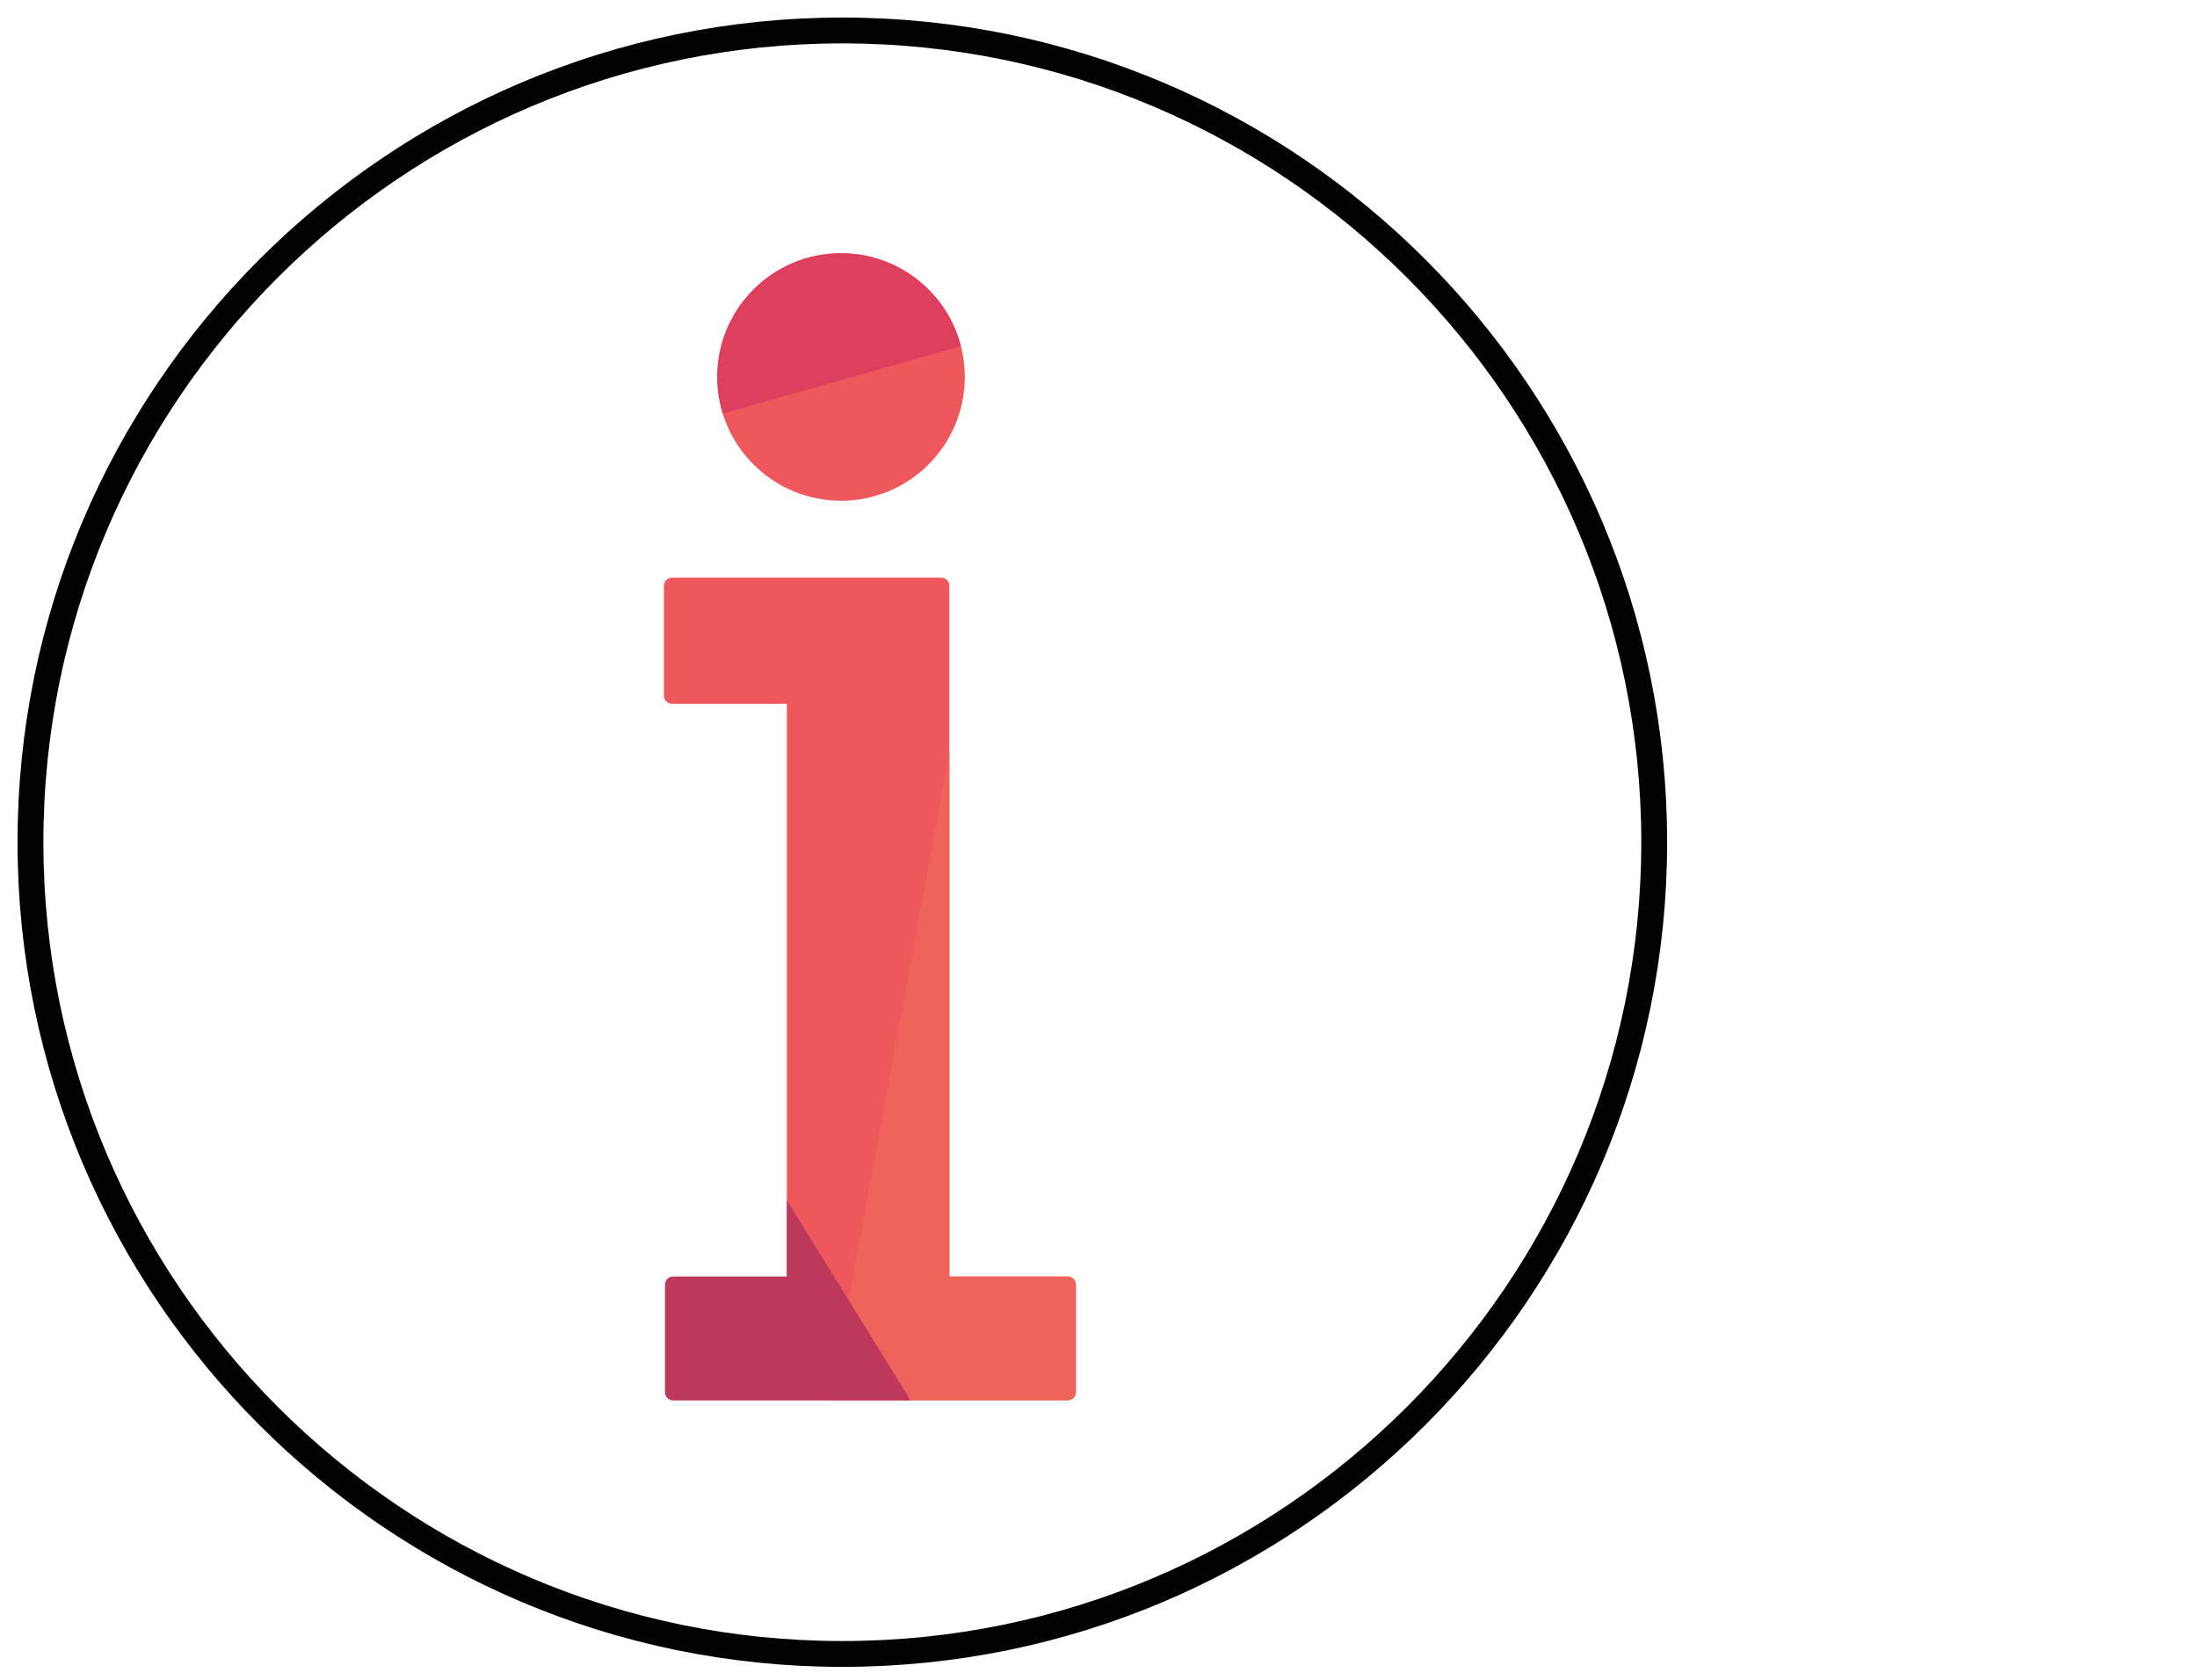
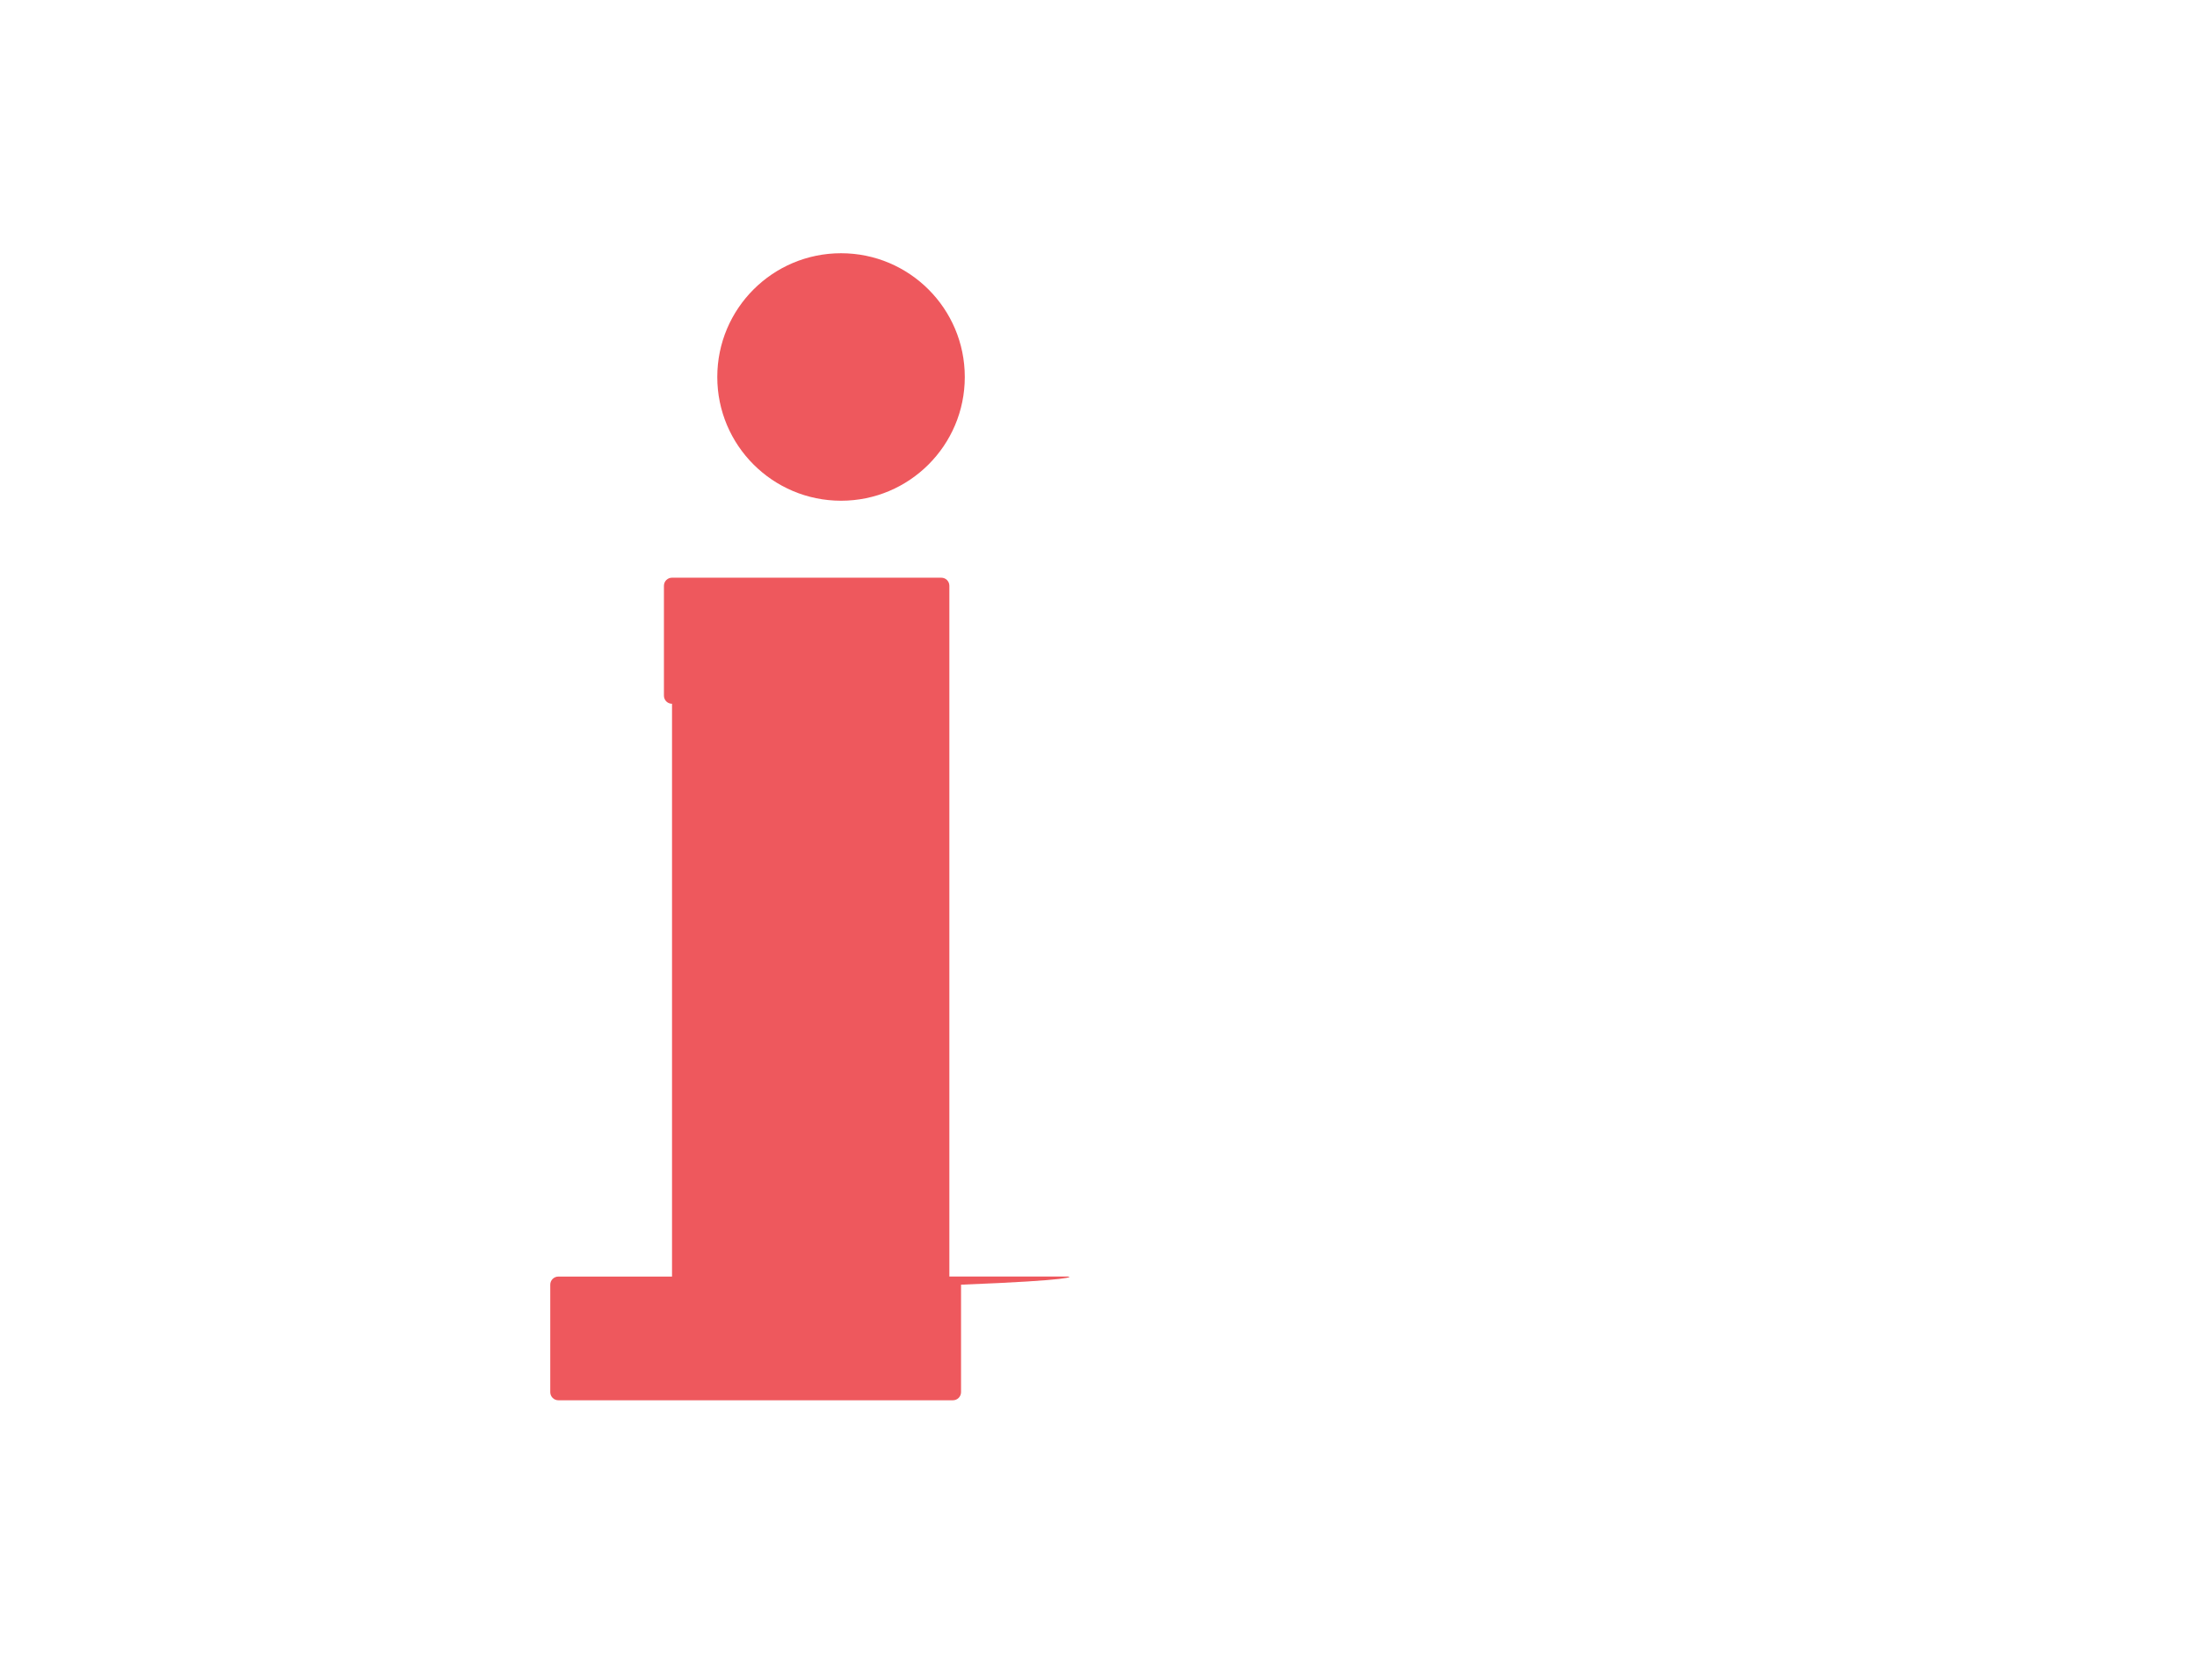
<svg xmlns="http://www.w3.org/2000/svg" xmlns:xlink="http://www.w3.org/1999/xlink" version="1.1" id="Layer_1" x="0px" y="0px" width="85px" height="65px" viewBox="0 20 85 65" enable-background="new 0 20 85 65" xml:space="preserve">
-   <path fill="none" stroke="#020202" stroke-miterlimit="10" d="M32.589,21.179c-17.318,0-31.41,14.091-31.41,31.411  C1.179,69.908,15.271,84,32.589,84C49.908,84,64,69.908,64,52.59C64,35.27,49.908,21.179,32.589,21.179z" />
  <g>
    <defs>
-       <path id="SVGID_1_" d="M27.751,34.588c0-2.646,2.143-4.789,4.789-4.789c2.643,0,4.787,2.144,4.787,4.789    c0,2.644-2.145,4.788-4.787,4.788C29.894,39.375,27.751,37.232,27.751,34.588z M41.311,69.396H36.73V42.667    c0-0.174-0.139-0.313-0.314-0.313H26c-0.172,0-0.313,0.138-0.313,0.313v4.252c0,0.173,0.138,0.313,0.313,0.313h4.443v22.165    h-4.397c-0.174,0-0.314,0.141-0.314,0.314v4.158c0,0.174,0.14,0.315,0.314,0.315h15.265c0.172,0,0.314-0.141,0.314-0.315v-4.158    C41.625,69.538,41.484,69.396,41.311,69.396z" />
+       <path id="SVGID_1_" d="M27.751,34.588c0-2.646,2.143-4.789,4.789-4.789c2.643,0,4.787,2.144,4.787,4.789    c0,2.644-2.145,4.788-4.787,4.788C29.894,39.375,27.751,37.232,27.751,34.588z M41.311,69.396H36.73V42.667    c0-0.174-0.139-0.313-0.314-0.313H26c-0.172,0-0.313,0.138-0.313,0.313v4.252c0,0.173,0.138,0.313,0.313,0.313v22.165    h-4.397c-0.174,0-0.314,0.141-0.314,0.314v4.158c0,0.174,0.14,0.315,0.314,0.315h15.265c0.172,0,0.314-0.141,0.314-0.315v-4.158    C41.625,69.538,41.484,69.396,41.311,69.396z" />
    </defs>
    <clipPath id="SVGID_2_">
      <use xlink:href="#SVGID_1_" overflow="visible" />
    </clipPath>
    <g clip-path="url(#SVGID_2_)">
      <polygon fill="#EE585E" points="147.064,248.419 -6.813,111.63 181.583,60.558   " />
      <g>
        <polygon fill="#EE585D" points="3.25,232.208 3.25,28.979 166.621,-15.105 162.519,159.517    " />
-         <polygon fill="#DE3F5D" points="144.933,2.938 -28.677,52.015 -25.311,-83.994 108.913,-28.909    " />
-         <polygon fill="#EF635D" points="183.22,62.422 27.731,98.085 62.25,-89.776    " />
-         <polygon fill="#BE385C" points="124.25,218.208 -23.97,215.081 -41.892,-50.585    " />
      </g>
    </g>
  </g>
</svg>